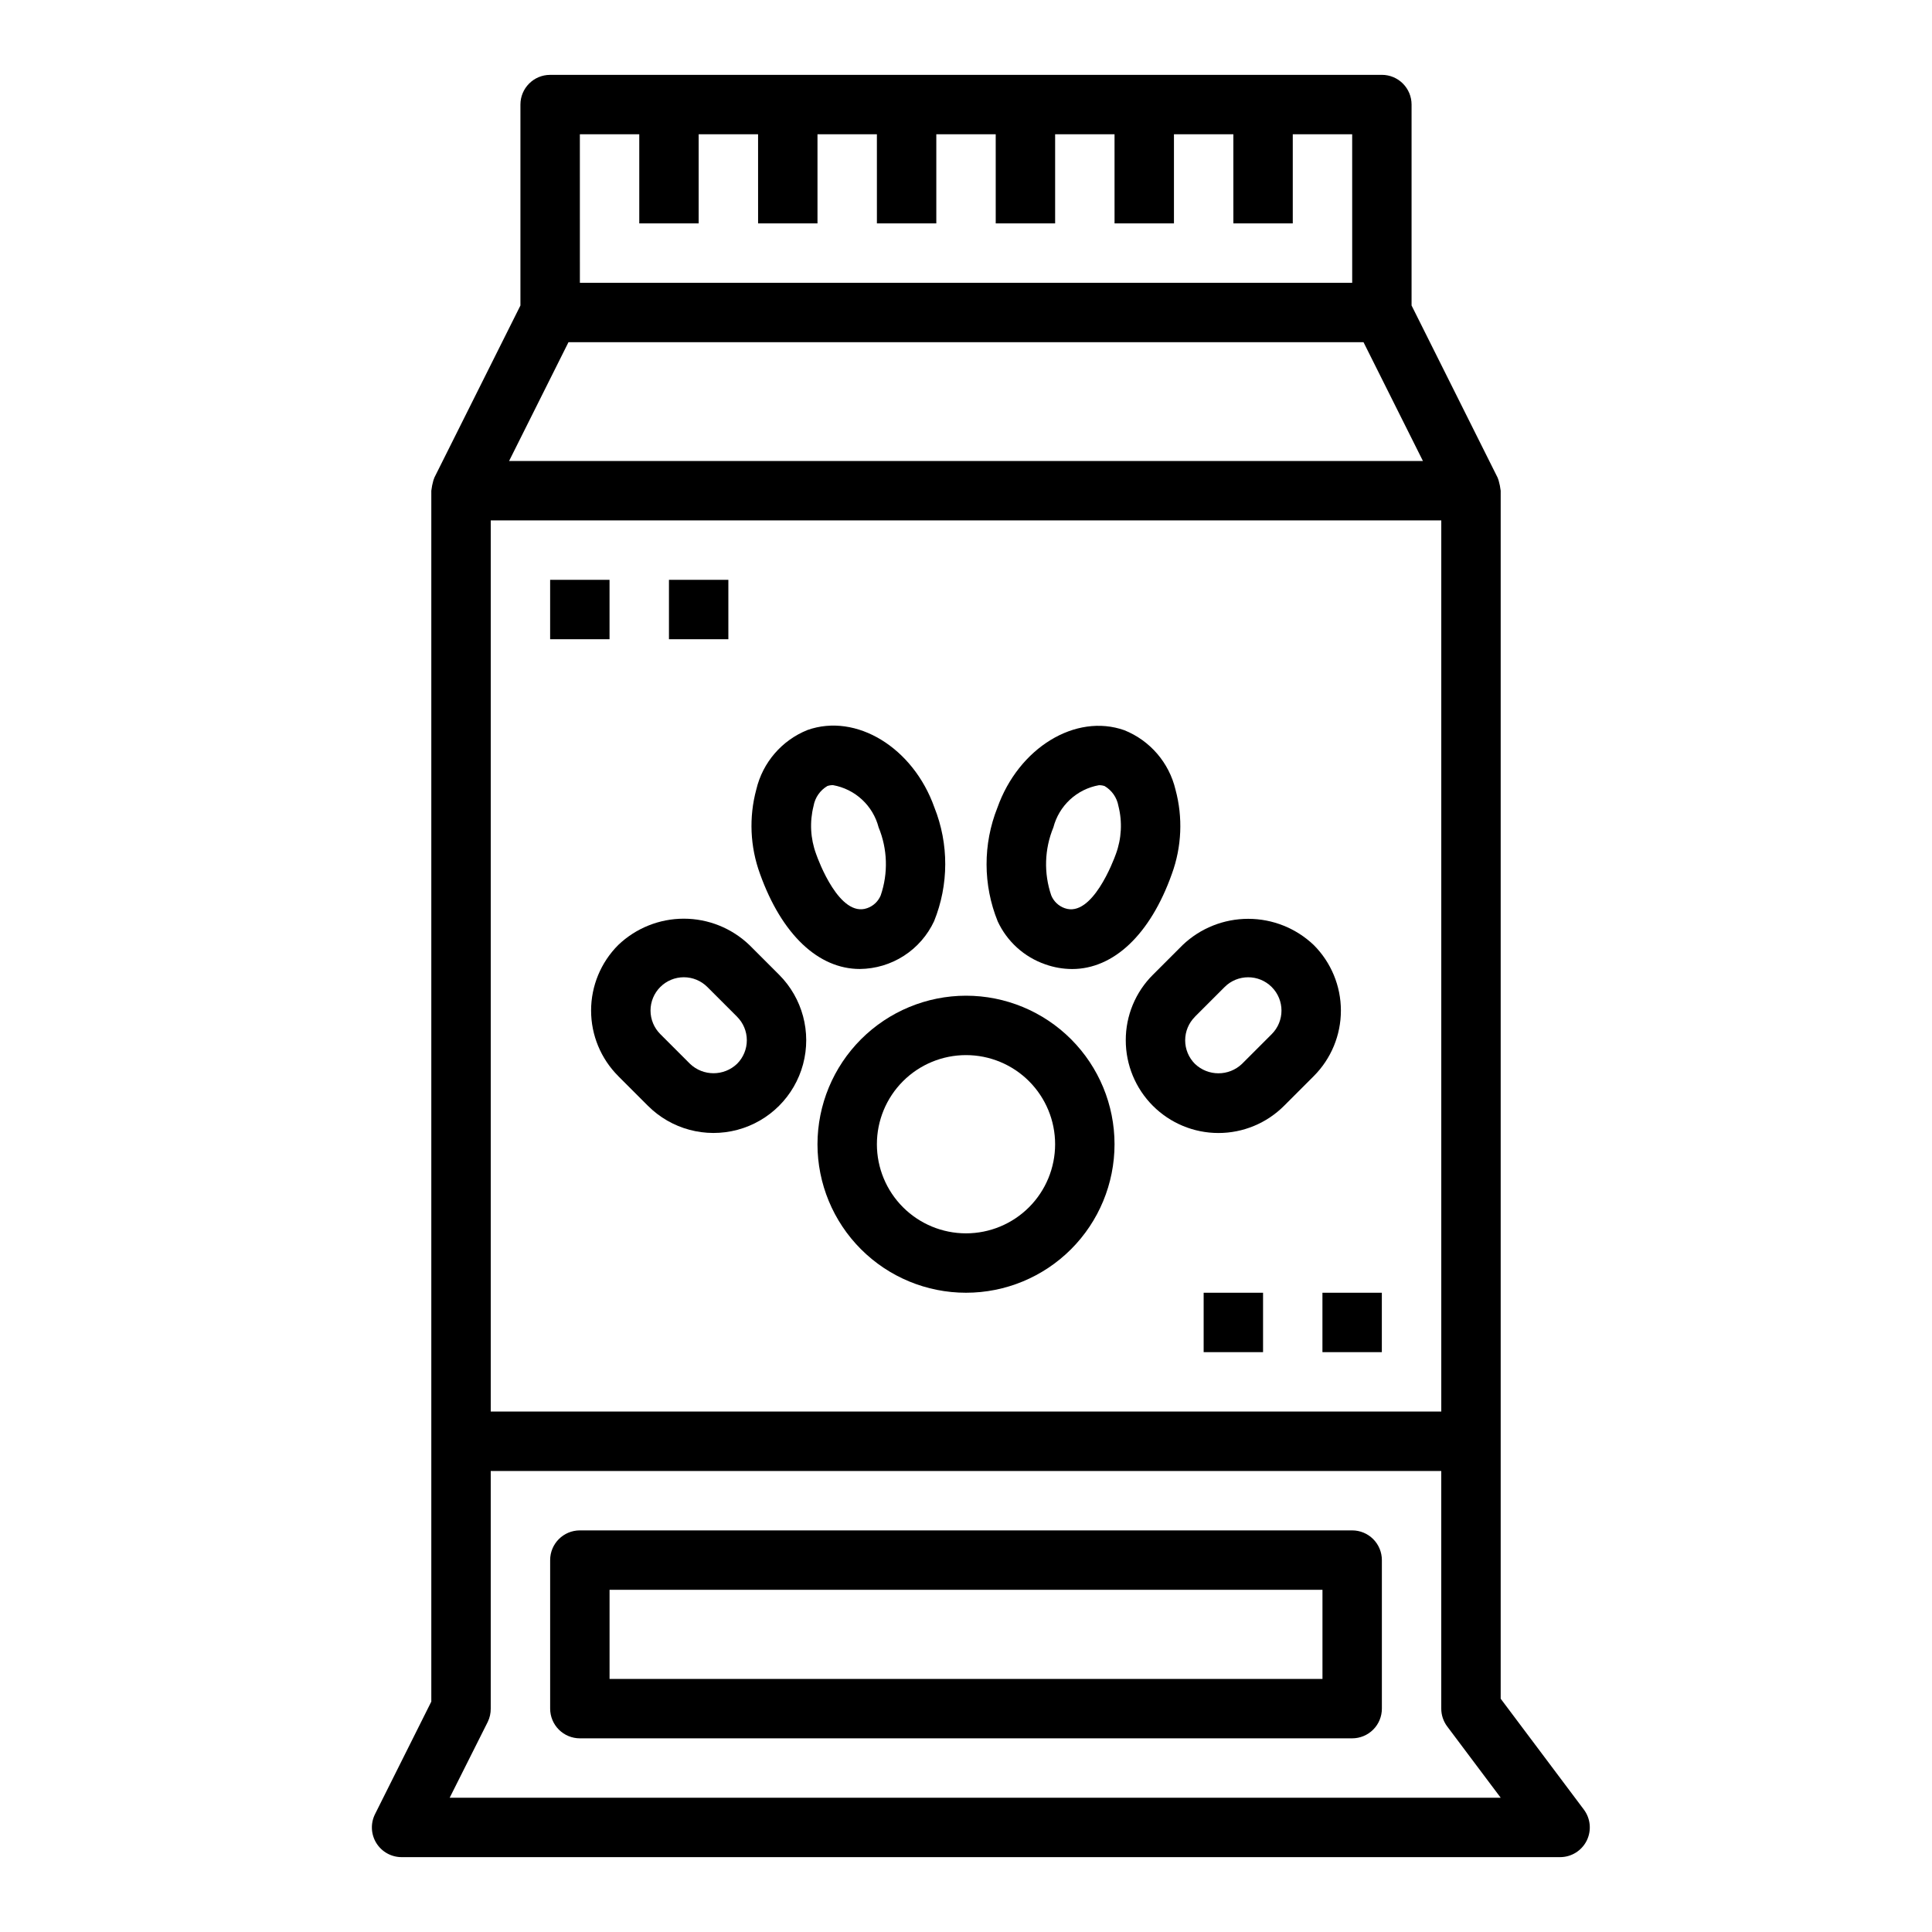
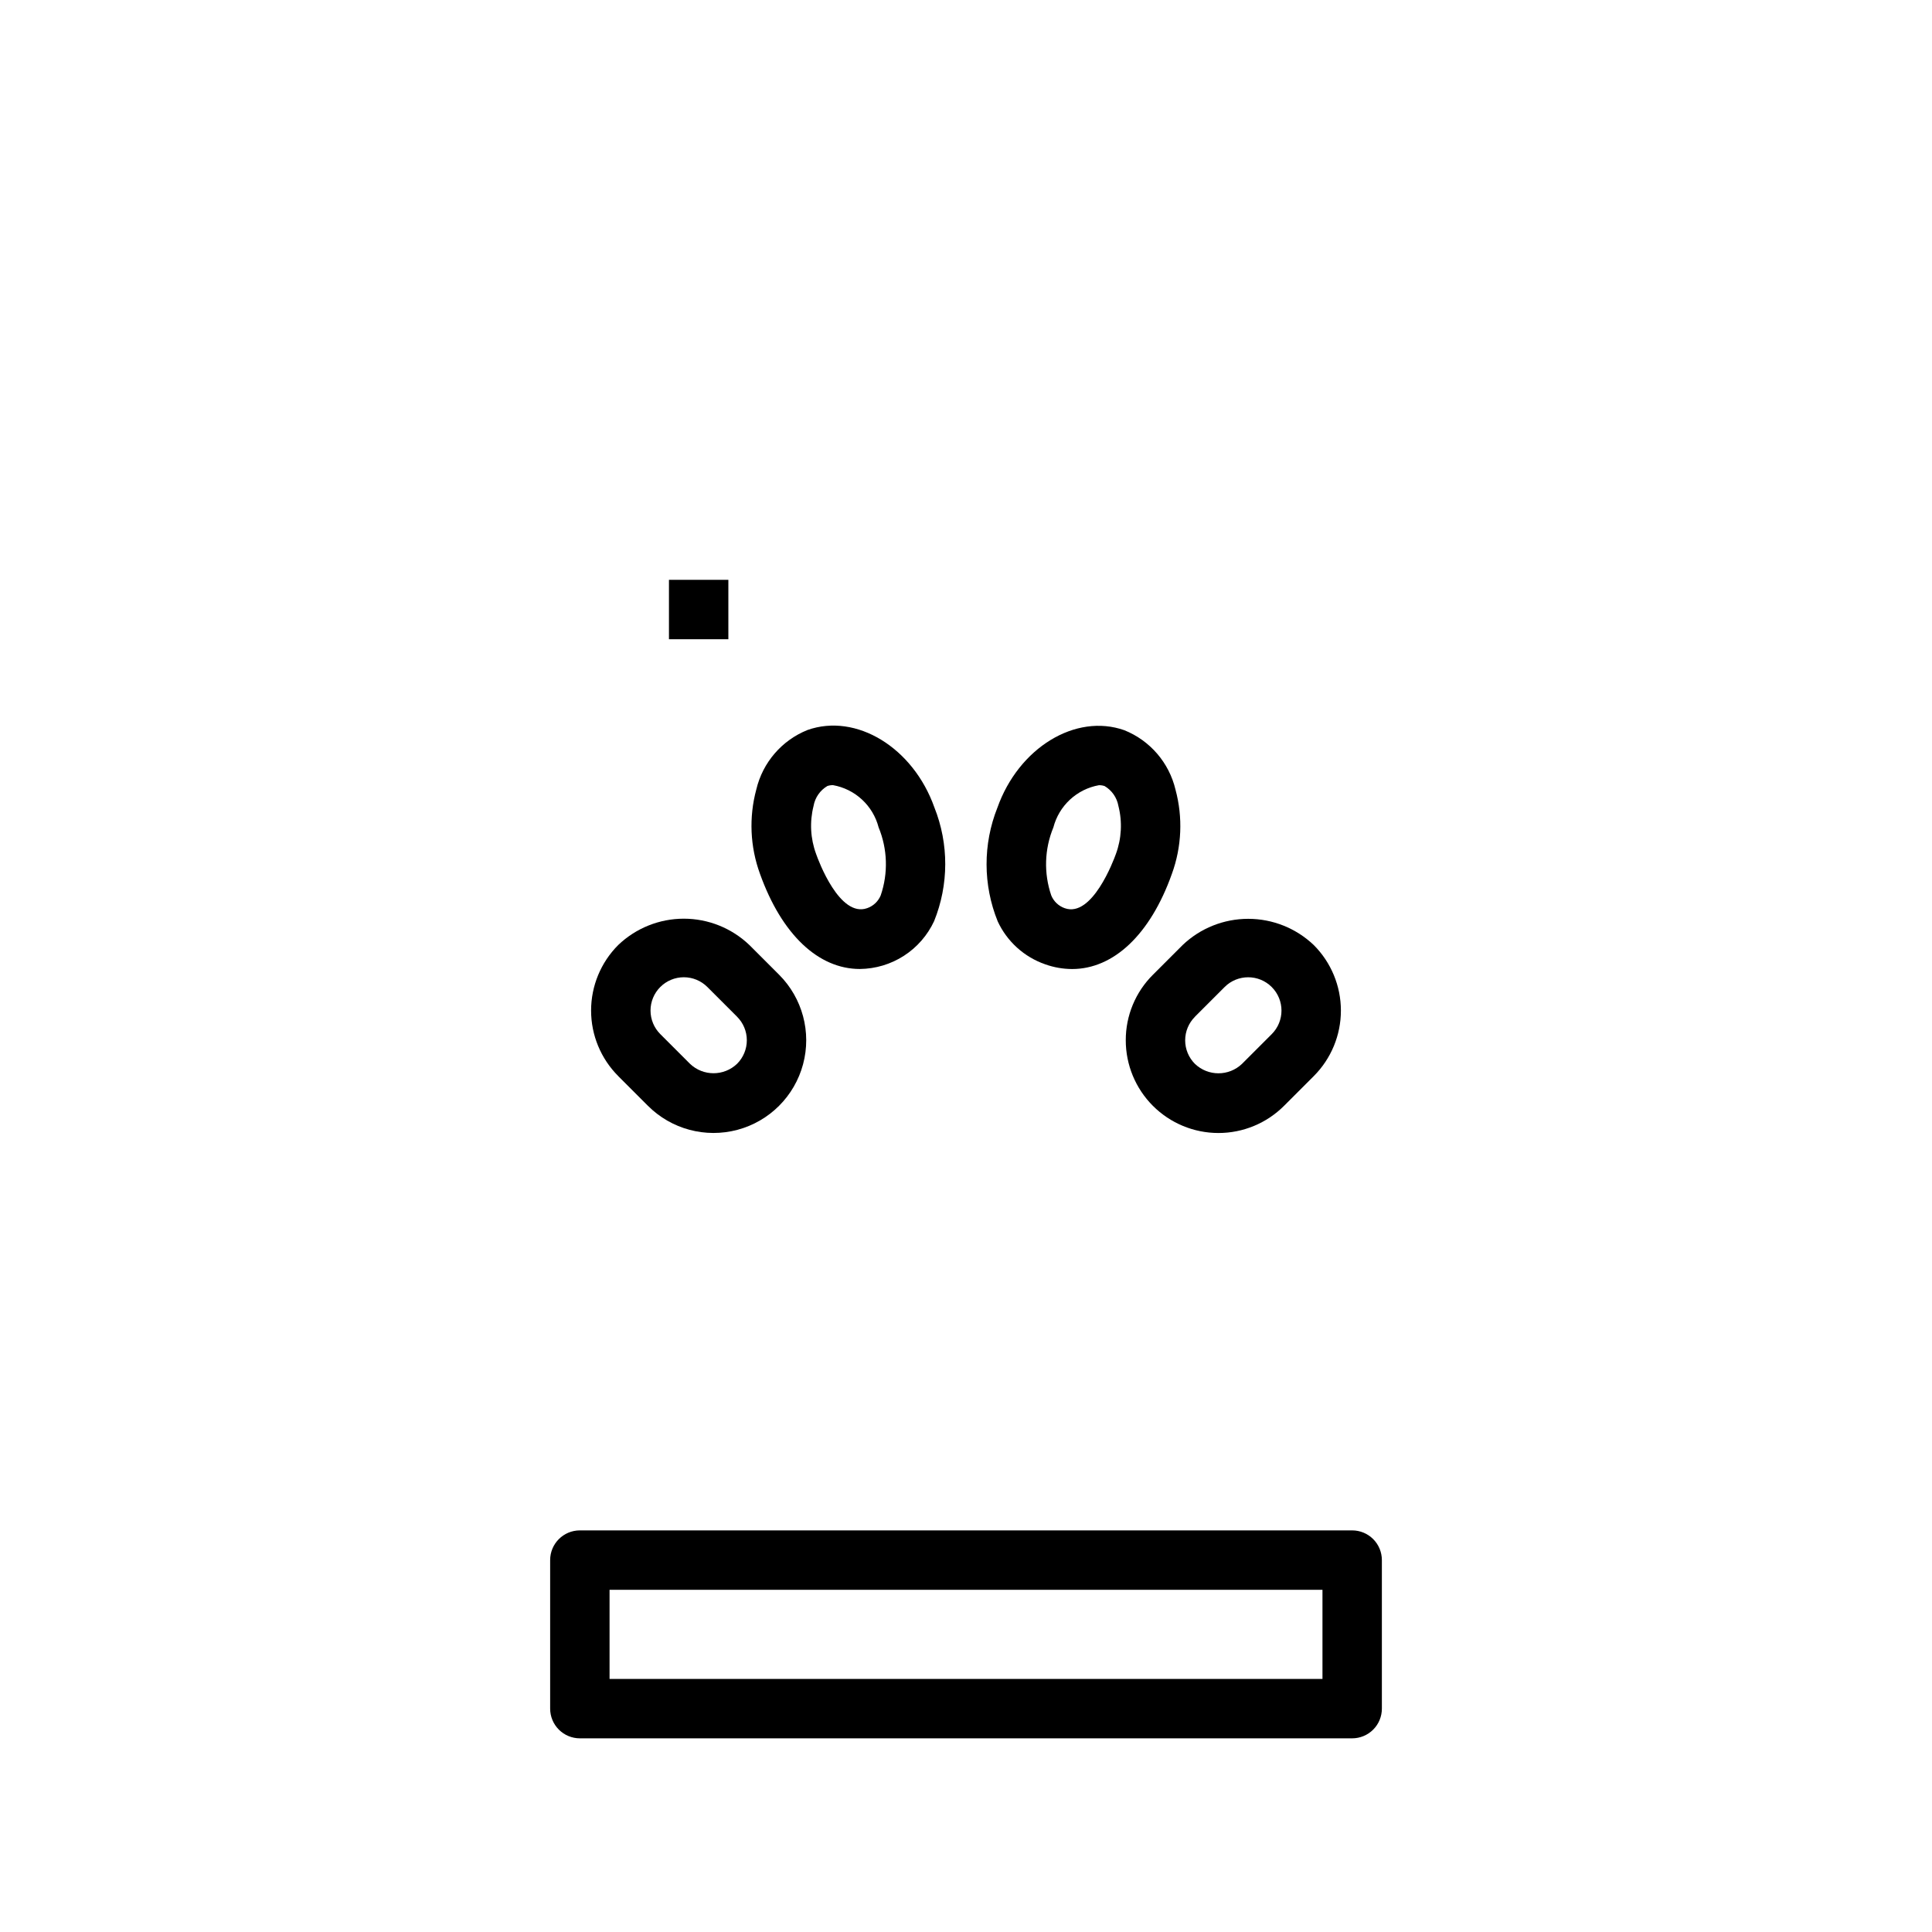
<svg xmlns="http://www.w3.org/2000/svg" fill="#000000" width="800px" height="800px" version="1.1" viewBox="144 144 512 512">
  <g>
-     <path d="m510.21 163.84h-220.42c-4.348 0-7.871 3.527-7.871 7.875v53.246l-22.789 45.57c-0.047 0.094-0.211 0.637-0.285 0.789-0.254 0.891-0.438 1.805-0.543 2.731v320.89l-14.918 29.828c-1.219 2.441-1.086 5.34 0.348 7.66 1.438 2.32 3.973 3.731 6.699 3.731h307.01c2.984 0 5.707-1.688 7.043-4.352 1.332-2.668 1.047-5.859-0.742-8.246l-22.043-29.387v-320.13c-0.105-0.918-0.289-1.824-0.543-2.707-0.07-0.172-0.234-0.715-0.285-0.789l-22.789-45.594v-53.246c0-2.09-0.828-4.09-2.305-5.566-1.477-1.477-3.481-2.309-5.566-2.309zm-212.54 15.746h15.742v23.617h15.742v-23.617h15.742l0.004 23.617h15.742v-23.617h15.742l0.004 23.617h15.742v-23.617h15.742l0.004 23.617h15.742v-23.617h15.742l0.004 23.617h15.742v-23.617h15.742l0.004 23.617h15.742v-23.617h15.742l0.004 39.359h-204.67zm244.03 440.83h-278.53l10.09-20.098c0.531-1.094 0.801-2.301 0.789-3.516v-62.977h251.9v62.977c0 1.703 0.555 3.359 1.574 4.723zm-15.746-102.34h-251.9v-236.16h251.9zm-4.863-251.91-242.18 0.004 15.742-31.488h210.69z" />
    <path d="m371.87 400.79c4.144-0.039 8.191-1.25 11.676-3.496 3.481-2.242 6.258-5.43 8.004-9.184 3.902-9.652 3.934-20.441 0.078-30.113-5.637-15.902-20.727-25.113-33.66-20.531v0.004c-6.801 2.738-11.848 8.609-13.539 15.742-1.992 7.371-1.652 15.176 0.969 22.348 5.793 16.172 15.523 25.23 26.473 25.23zm-12.266-43.227c0.395-2.203 1.73-4.129 3.664-5.266 0.477-0.156 0.98-0.234 1.484-0.227 2.875 0.512 5.543 1.836 7.684 3.82 2.144 1.984 3.672 4.539 4.402 7.363 2.371 5.746 2.57 12.156 0.559 18.035-0.66 1.594-1.969 2.828-3.598 3.387-7.289 2.574-12.91-12.594-13.523-14.367-1.508-4.078-1.742-8.516-0.672-12.727z" />
    <path d="m307.84 429.18 7.871 7.871c6.207 6.207 15.254 8.633 23.734 6.359 8.48-2.269 15.102-8.895 17.375-17.371 2.269-8.48-0.152-17.527-6.359-23.734l-7.871-7.871h-0.004c-4.676-4.473-10.898-6.973-17.371-6.973s-12.695 2.5-17.375 6.973c-4.606 4.606-7.195 10.855-7.195 17.367 0 6.516 2.59 12.766 7.195 17.371zm11.148-23.617c1.652-1.652 3.894-2.582 6.234-2.582s4.582 0.93 6.234 2.582l7.871 7.871v0.004c1.66 1.652 2.59 3.898 2.59 6.242 0 2.34-0.93 4.586-2.59 6.242-3.488 3.328-8.98 3.328-12.469 0l-7.871-7.871c-1.66-1.656-2.59-3.902-2.59-6.246 0-2.34 0.93-4.586 2.59-6.242z" />
    <path d="m442.34 419.68c-0.004 6.516 2.582 12.766 7.191 17.379 4.606 4.609 10.855 7.199 17.375 7.199 6.516 0 12.766-2.59 17.375-7.199l7.871-7.871c4.609-4.606 7.199-10.855 7.199-17.375 0-6.516-2.59-12.766-7.199-17.371-4.684-4.461-10.902-6.945-17.371-6.945-6.465 0-12.684 2.484-17.367 6.945l-7.871 7.871c-4.625 4.594-7.219 10.848-7.203 17.367zm18.324-6.234 7.871-7.871v-0.004c3.449-3.445 9.039-3.445 12.484 0 3.449 3.449 3.449 9.039 0 12.488l-7.871 7.871c-3.492 3.34-8.992 3.34-12.484 0-1.652-1.652-2.582-3.898-2.582-6.234 0-2.34 0.93-4.582 2.582-6.234z" />
    <path d="m421.03 399.57c2.277 0.805 4.672 1.223 7.086 1.234 10.949 0 20.703-9.078 26.434-25.191 2.621-7.168 2.961-14.977 0.969-22.348-1.691-7.133-6.738-13.004-13.539-15.742-12.91-4.574-28.023 4.629-33.66 20.531v-0.004c-3.852 9.676-3.824 20.461 0.078 30.113 2.484 5.363 7.047 9.48 12.633 11.406zm2.125-36.297c0.734-2.828 2.262-5.383 4.402-7.367s4.809-3.309 7.684-3.82c0.504-0.008 1.008 0.07 1.488 0.227 1.93 1.137 3.269 3.062 3.66 5.269 1.074 4.215 0.84 8.66-0.668 12.742-0.621 1.738-6.297 16.895-13.523 14.367h-0.004c-1.629-0.559-2.938-1.793-3.598-3.387-2.012-5.879-1.812-12.289 0.559-18.031z" />
-     <path d="m360.64 447.23c0 10.438 4.148 20.449 11.531 27.832 7.379 7.383 17.391 11.527 27.832 11.527 10.438 0 20.449-4.144 27.832-11.527 7.379-7.383 11.527-17.395 11.527-27.832s-4.148-20.449-11.527-27.832c-7.383-7.383-17.395-11.527-27.832-11.527-10.438 0.012-20.441 4.164-27.82 11.543-7.379 7.379-11.527 17.383-11.543 27.816zm39.359-23.617h0.004c6.262 0 12.27 2.488 16.699 6.918 4.426 4.43 6.914 10.438 6.914 16.699s-2.488 12.27-6.914 16.699c-4.43 4.43-10.438 6.918-16.699 6.918-6.266 0-12.273-2.488-16.699-6.918-4.43-4.43-6.918-10.438-6.918-16.699s2.488-12.27 6.918-16.699c4.426-4.43 10.434-6.918 16.699-6.918z" />
    <path d="m502.34 549.57h-204.67c-4.348 0-7.875 3.523-7.875 7.871v39.363c0 2.086 0.832 4.09 2.309 5.566 1.473 1.473 3.477 2.305 5.566 2.305h204.67c2.086 0 4.09-0.832 5.566-2.305 1.477-1.477 2.305-3.481 2.305-5.566v-39.363c0-2.086-0.828-4.09-2.305-5.566-1.477-1.477-3.481-2.305-5.566-2.305zm-7.871 39.359h-188.93v-23.613h188.93z" />
-     <path d="m289.79 297.66h15.742v15.742h-15.742z" />
    <path d="m321.28 297.66h15.742v15.742h-15.742z" />
-     <path d="m494.46 486.59h15.742v15.742h-15.742z" />
-     <path d="m462.98 486.59h15.742v15.742h-15.742z" />
  </g>
</svg>